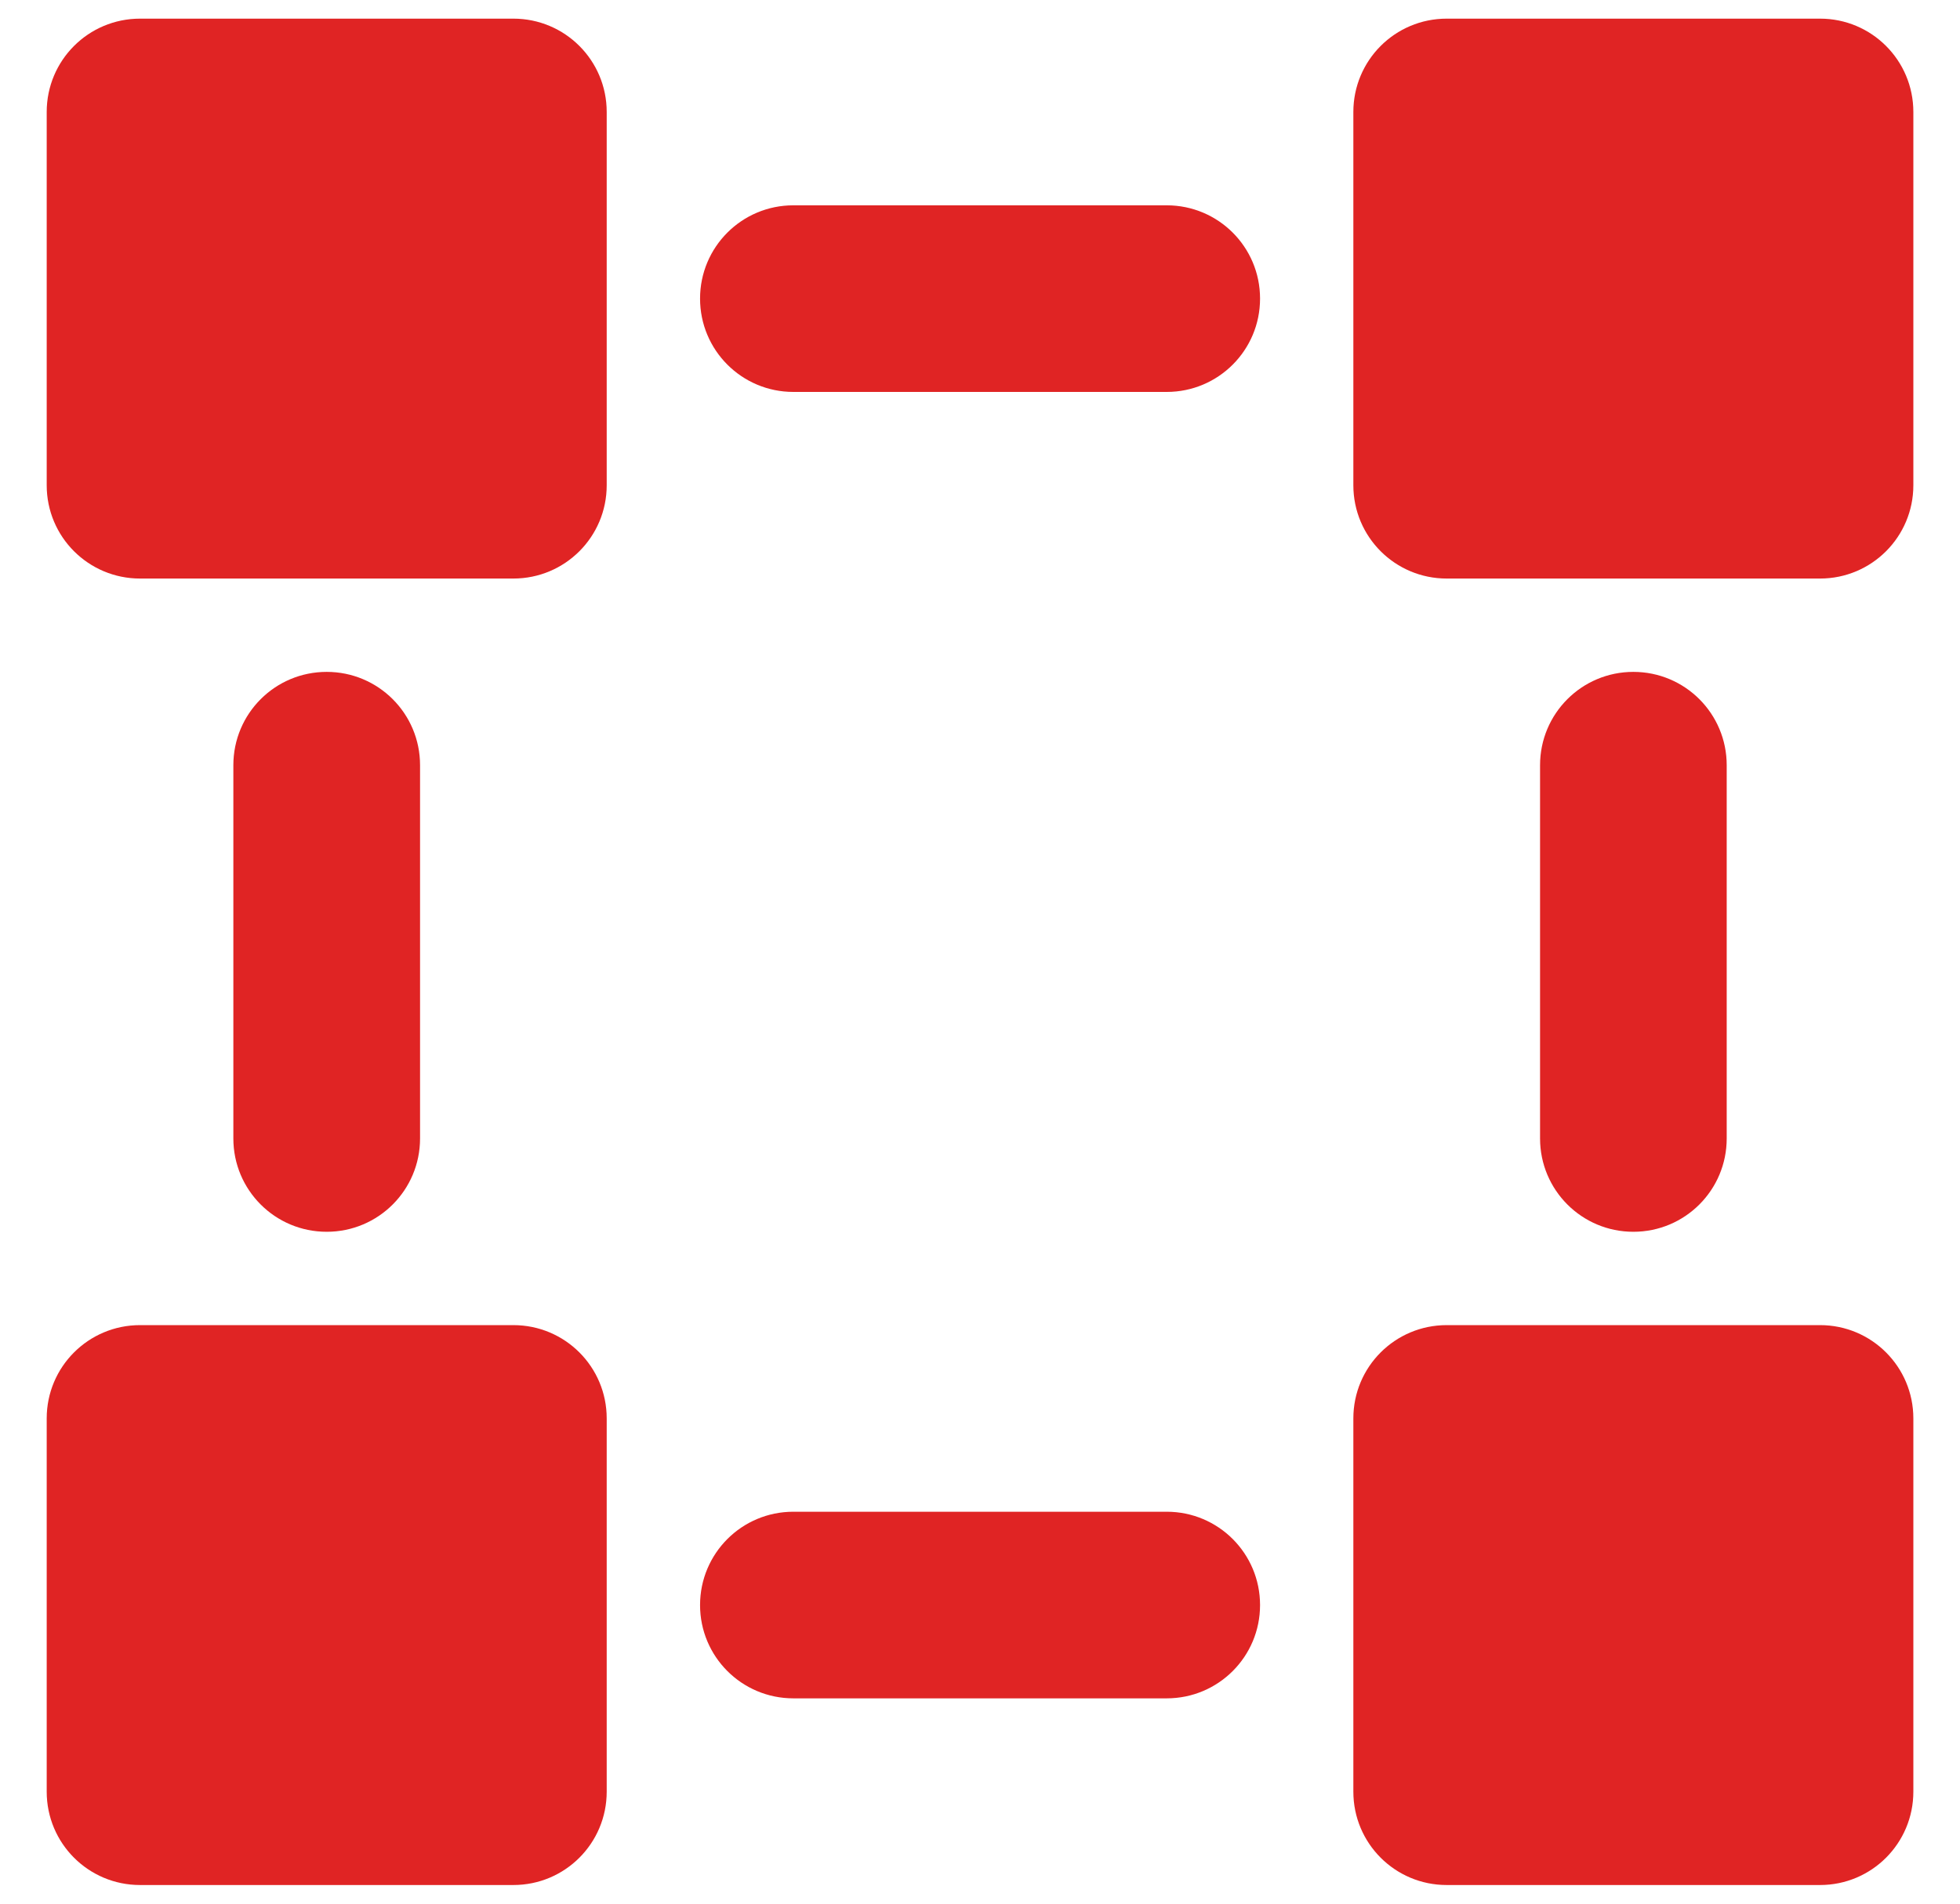
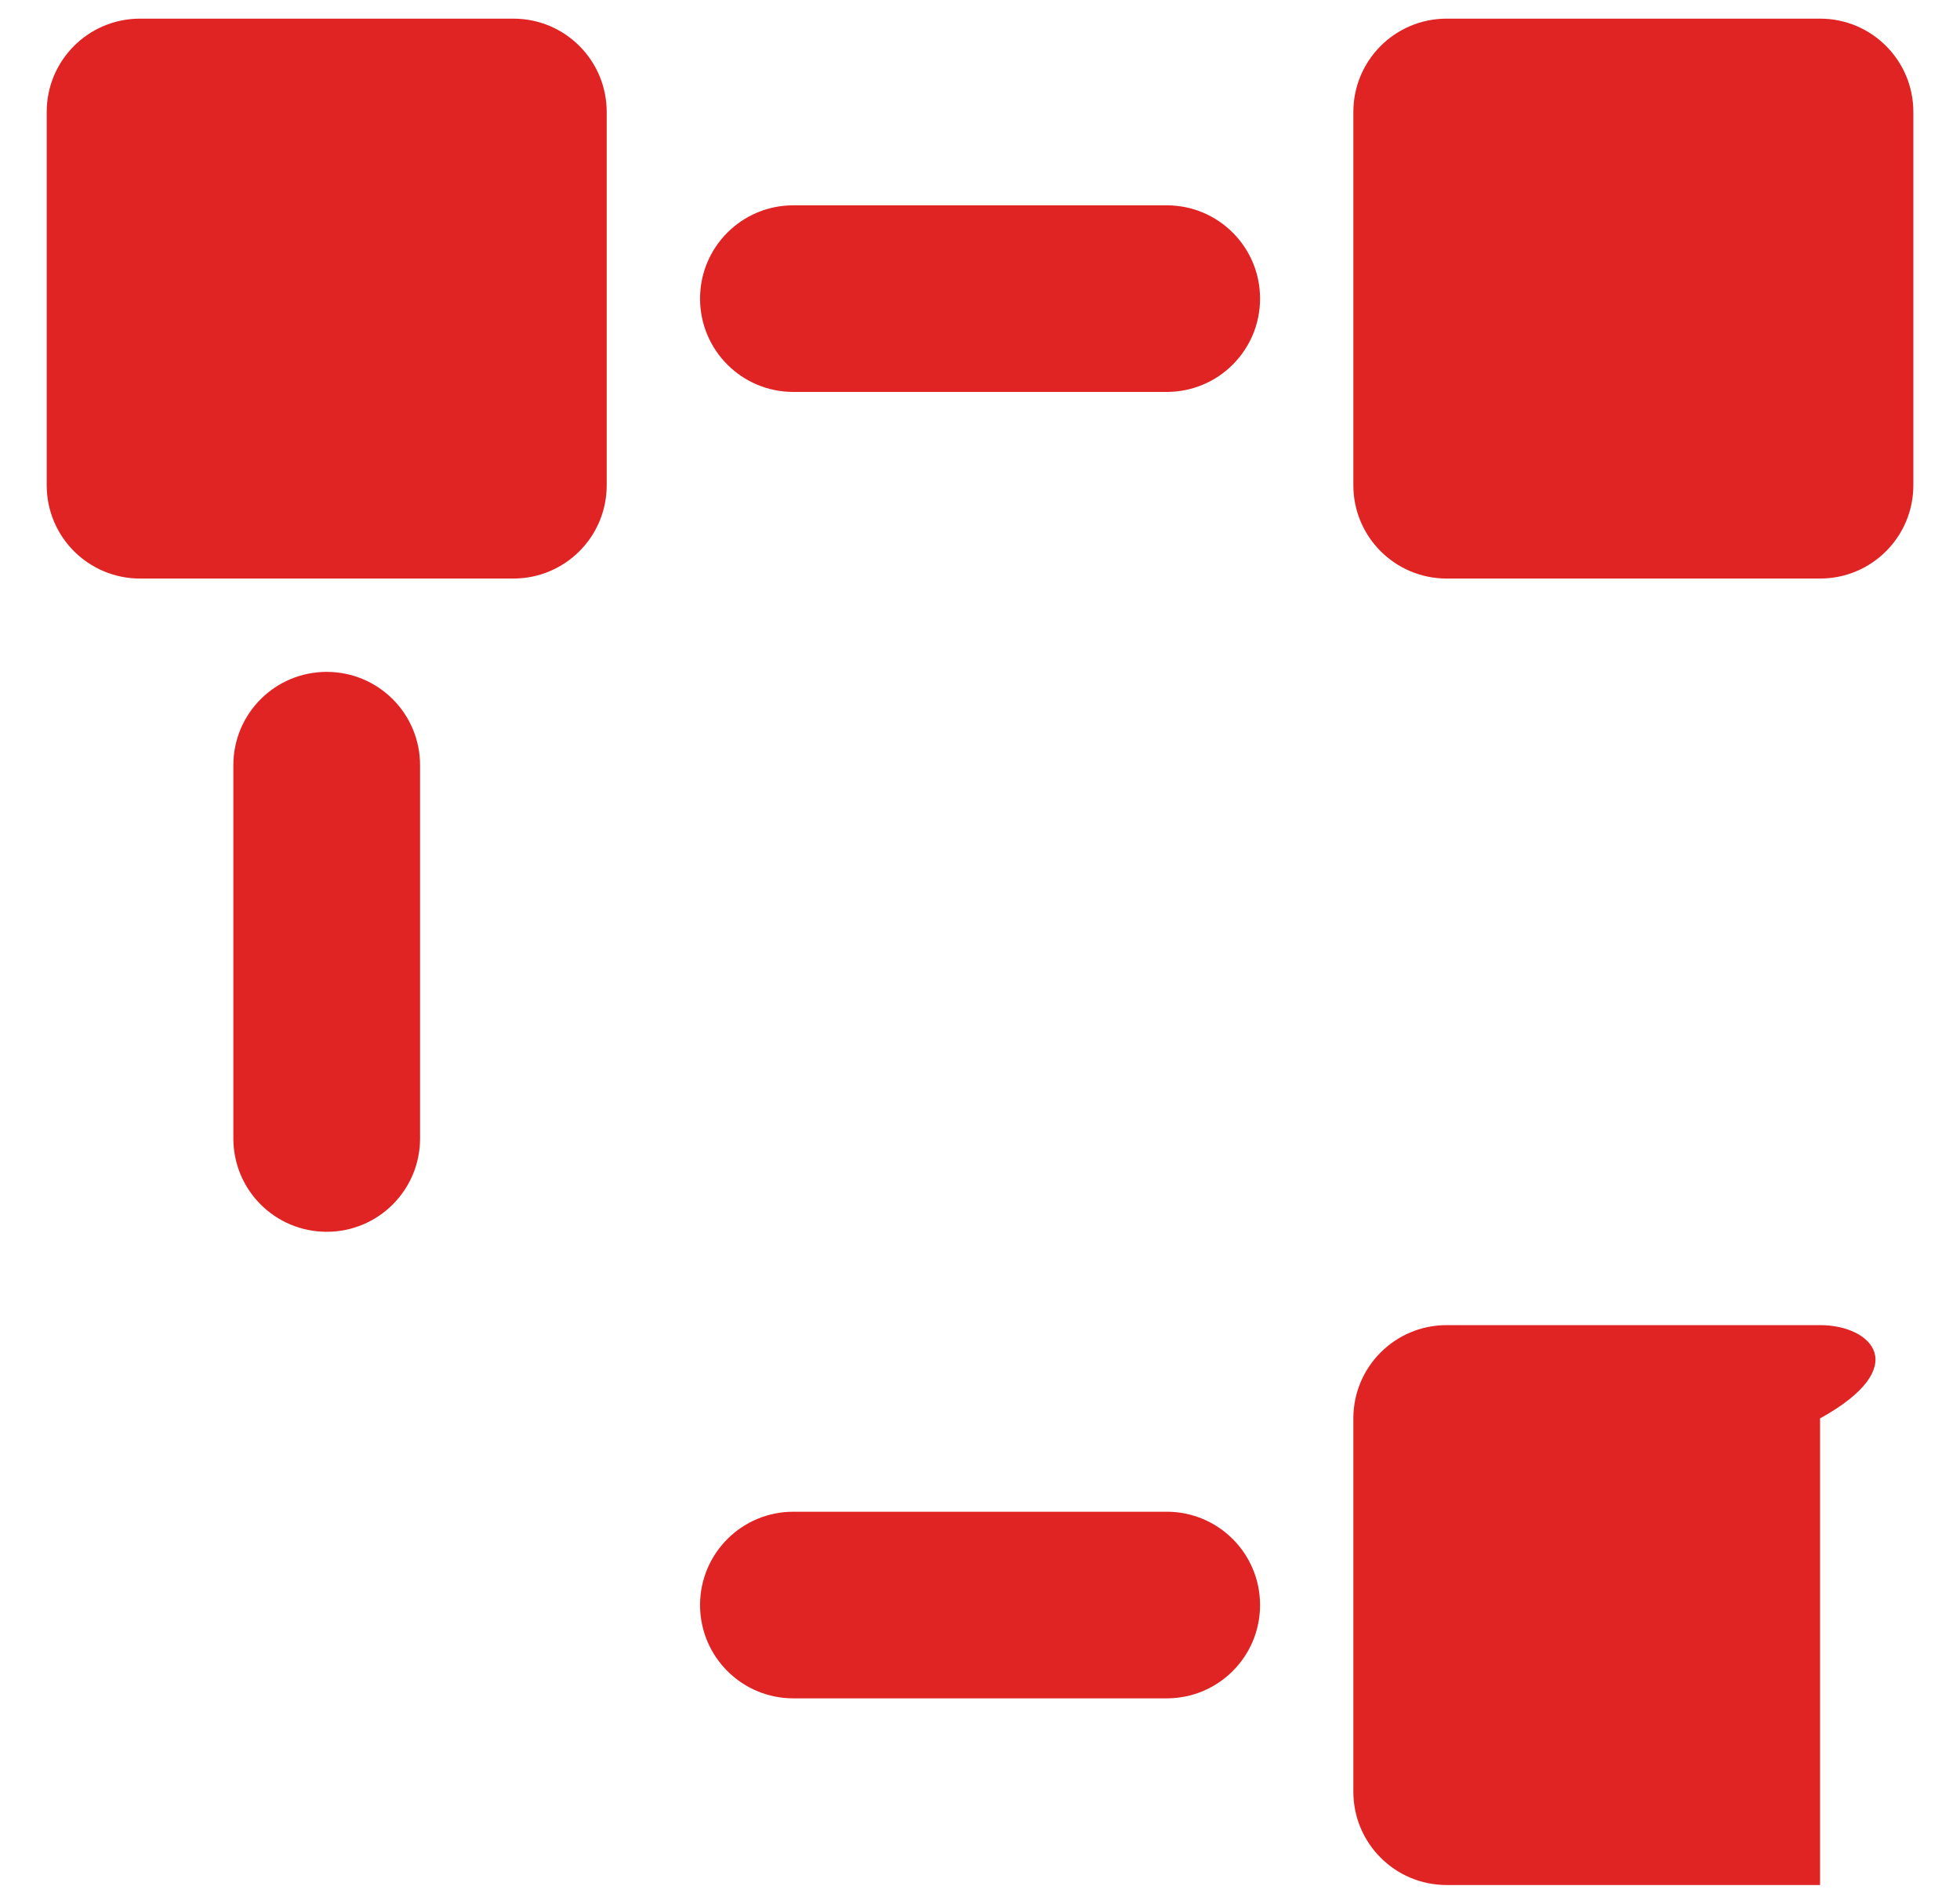
<svg xmlns="http://www.w3.org/2000/svg" width="35" height="34" viewBox="0 0 35 34" fill="none">
  <path d="M9.167 0.333H2.501C1.579 0.333 0.834 1.078 0.834 2V8.667C0.834 9.588 1.579 10.333 2.501 10.333H9.167C10.089 10.333 10.834 9.588 10.834 8.667V2C10.834 1.078 10.089 0.333 9.167 0.333Z" fill="#E02424" />
  <path d="M32.501 0.333H25.834C24.912 0.333 24.167 1.078 24.167 2V8.667C24.167 9.588 24.912 10.333 25.834 10.333H32.501C33.422 10.333 34.167 9.588 34.167 8.667V2C34.167 1.078 33.422 0.333 32.501 0.333Z" fill="#E02424" />
-   <path d="M9.167 23.667H2.501C1.579 23.667 0.834 24.412 0.834 25.333V32C0.834 32.922 1.579 33.667 2.501 33.667H9.167C10.089 33.667 10.834 32.922 10.834 32V25.333C10.834 24.412 10.089 23.667 9.167 23.667Z" fill="#E02424" />
-   <path d="M32.501 23.667H25.834C24.912 23.667 24.167 24.412 24.167 25.333V32C24.167 32.922 24.912 33.667 25.834 33.667H32.501C33.422 33.667 34.167 32.922 34.167 32V25.333C34.167 24.412 33.422 23.667 32.501 23.667Z" fill="#E02424" />
+   <path d="M32.501 23.667H25.834C24.912 23.667 24.167 24.412 24.167 25.333V32C24.167 32.922 24.912 33.667 25.834 33.667H32.501V25.333C34.167 24.412 33.422 23.667 32.501 23.667Z" fill="#E02424" />
  <path d="M20.834 3.667H14.167C13.246 3.667 12.501 4.412 12.501 5.333C12.501 6.255 13.246 7 14.167 7H20.834C21.756 7 22.501 6.255 22.501 5.333C22.501 4.412 21.756 3.667 20.834 3.667Z" fill="#E02424" />
  <path d="M20.834 27H14.167C13.246 27 12.501 27.745 12.501 28.667C12.501 29.588 13.246 30.333 14.167 30.333H20.834C21.756 30.333 22.501 29.588 22.501 28.667C22.501 27.745 21.756 27 20.834 27Z" fill="#E02424" />
  <path d="M7.501 20.333V13.667C7.501 12.745 6.756 12 5.834 12C4.912 12 4.167 12.745 4.167 13.667V20.333C4.167 21.255 4.912 22 5.834 22C6.756 22 7.501 21.255 7.501 20.333Z" fill="#E02424" />
-   <path d="M30.834 20.333V13.667C30.834 12.745 30.089 12 29.167 12C28.246 12 27.501 12.745 27.501 13.667V20.333C27.501 21.255 28.246 22 29.167 22C30.089 22 30.834 21.255 30.834 20.333Z" fill="#E02424" />
</svg>